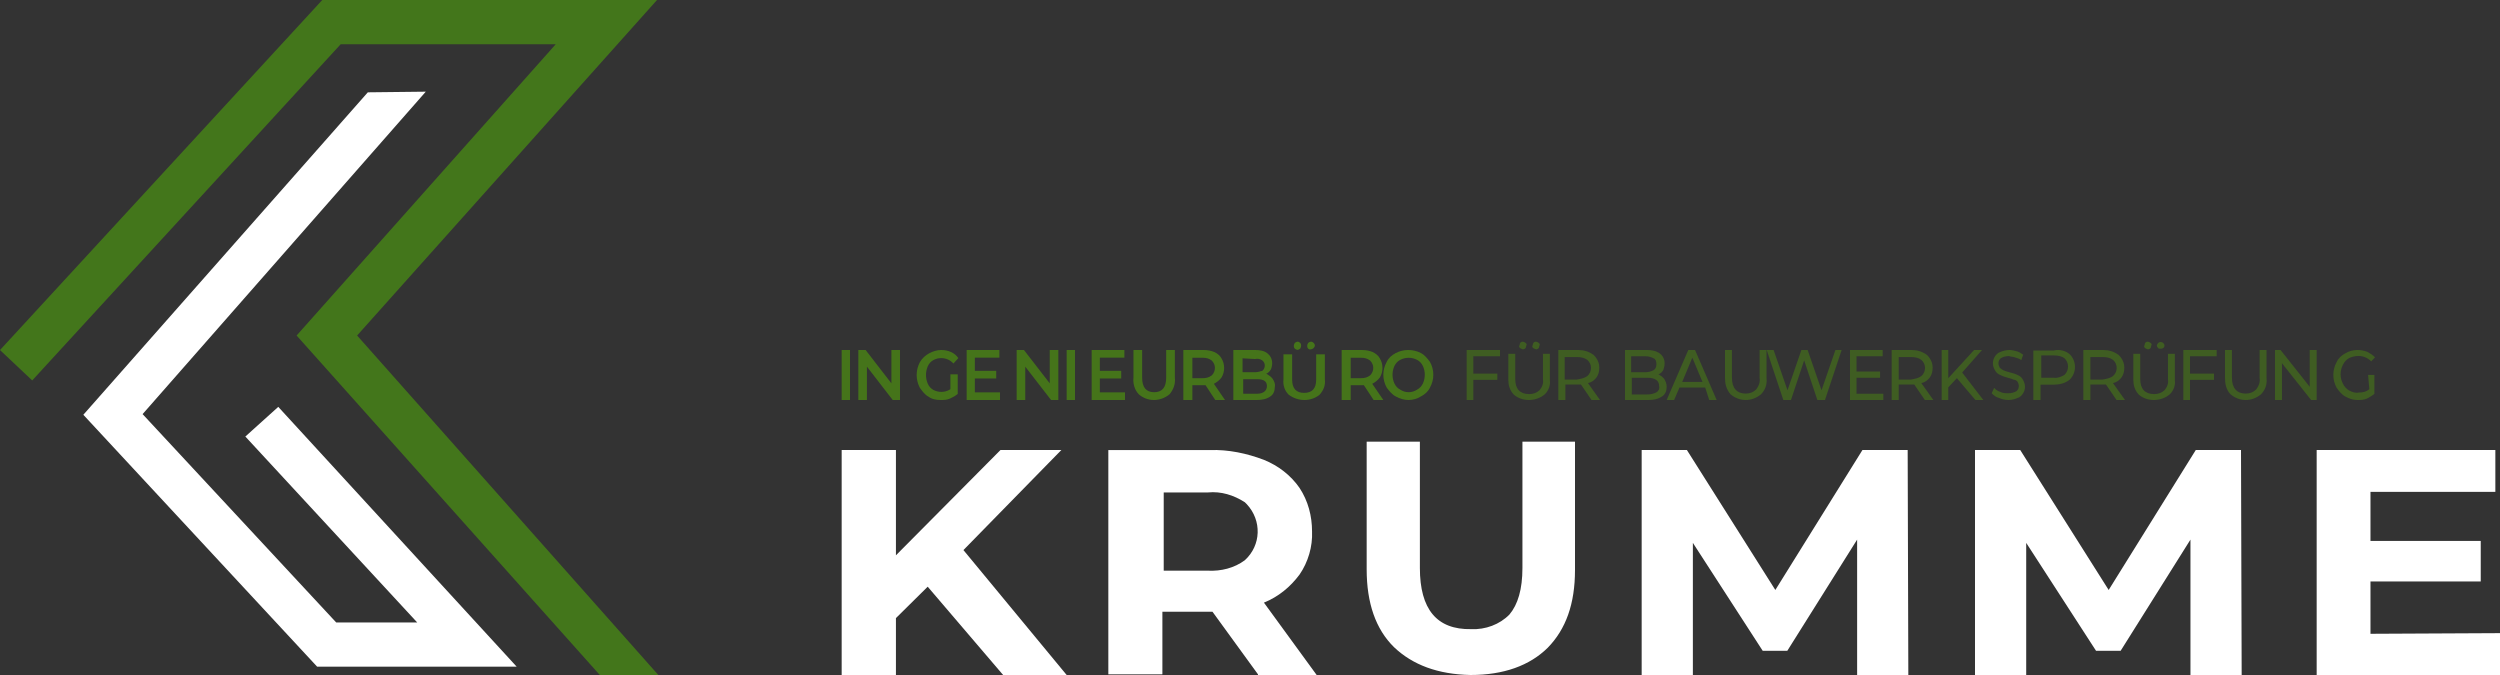
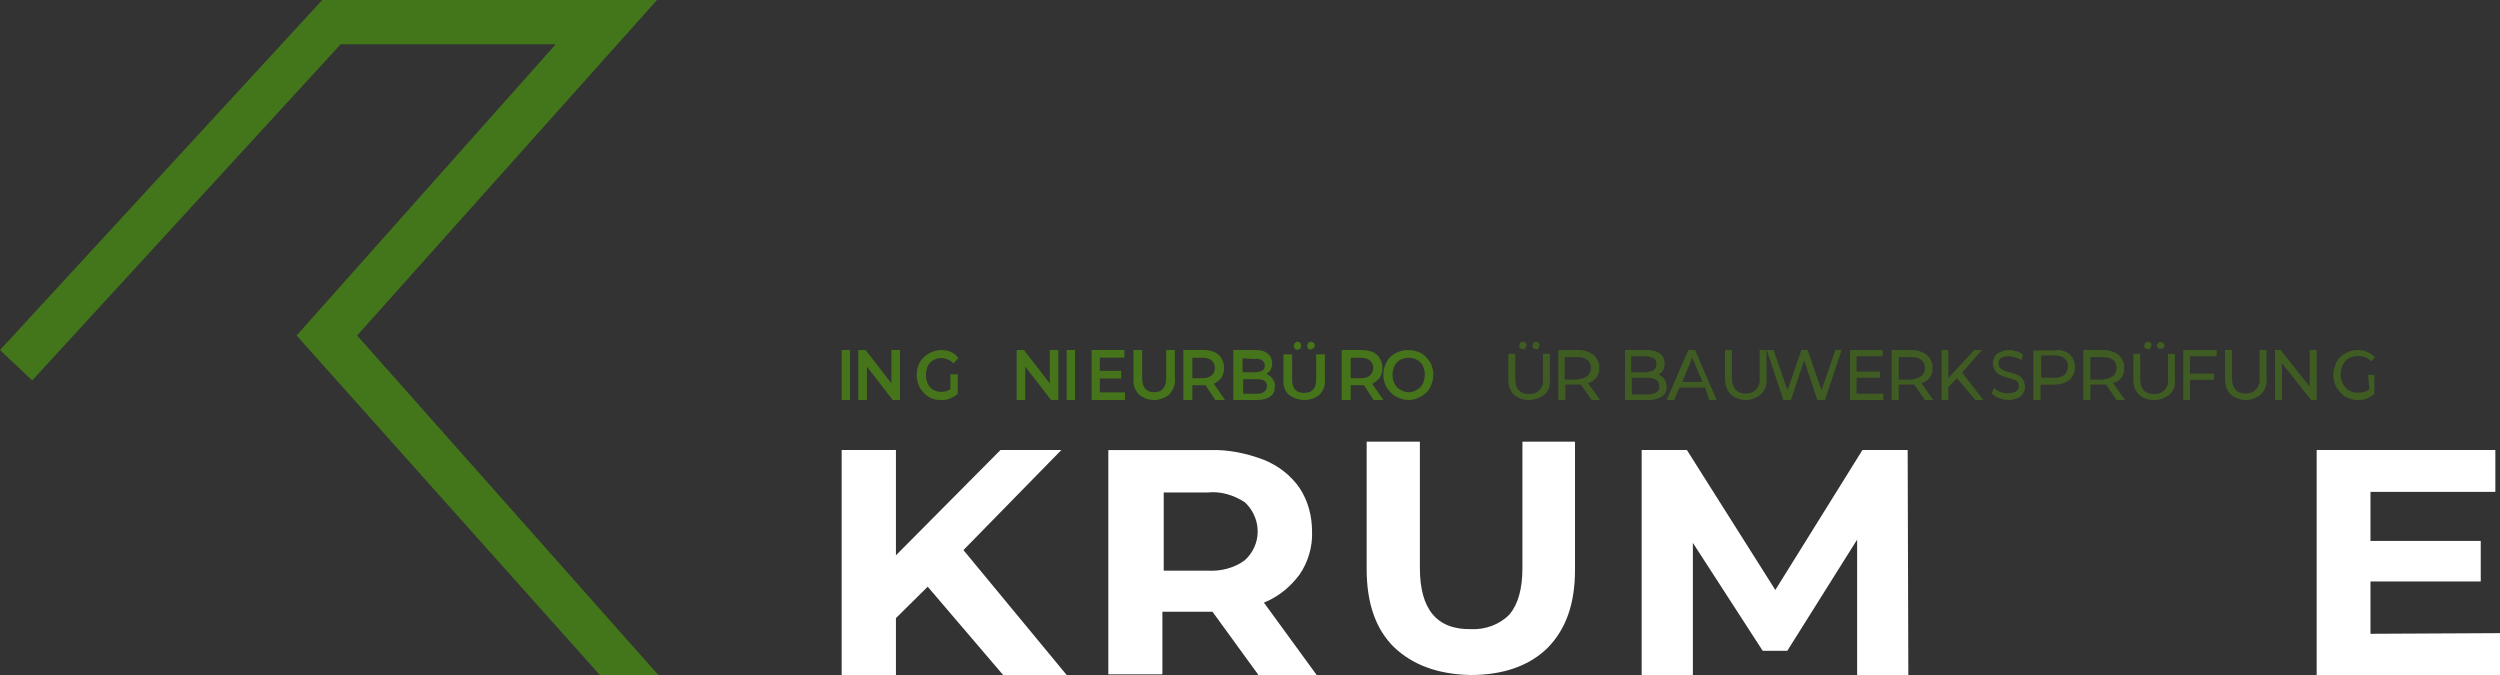
<svg xmlns="http://www.w3.org/2000/svg" width="300px" height="81px" viewBox="0 0 300 81" version="1.1">
  <rect x="0" y="0" width="300" height="81" fill="#333333" stroke="none" />
  <title>ib_krumme_Logo_weiss</title>
  <g id="Welcome" stroke="none" stroke-width="1" fill="none" fill-rule="evenodd">
    <g id="Startseite-Bernd-Krumme" transform="translate(-248, -1287)" fill-rule="nonzero">
      <g id="Footer" transform="translate(0, 1240)">
        <g id="ib_krumme_Logo_weiss" transform="translate(248, 46.627)">
          <polygon id="Path" fill="#FFFFFF" points="111.324 70.777 107.512 74.545 107.512 81.373 101 81.373 101 54.373 107.512 54.373 107.512 67.01 120.059 54.373 127.365 54.373 115.612 66.382 128 81.373 120.376 81.373" />
          <path d="M150.959,81.295 L145.5,73.784 L139.487,73.784 L139.487,81.295 L133,81.295 L133,54.381 L145.184,54.381 C147.399,54.303 149.614,54.773 151.671,55.555 C153.411,56.259 154.915,57.433 155.943,58.919 C156.972,60.484 157.446,62.283 157.446,64.161 C157.525,65.96 156.972,67.838 155.943,69.325 C154.835,70.811 153.411,71.985 151.671,72.689 L158,81.373 L150.959,81.373 L150.959,81.295 Z M149.377,60.64 C148.032,59.78 146.528,59.31 144.946,59.467 L139.646,59.467 L139.646,68.855 L144.946,68.855 C146.528,68.933 148.111,68.542 149.377,67.603 C151.354,65.804 151.434,62.831 149.614,60.875 C149.535,60.797 149.456,60.719 149.377,60.64 Z" id="Shape" fill="#FFFFFF" />
          <path d="M167.271,78.023 C165.09,75.869 164,72.758 164,68.689 L164,53.373 L170.386,53.373 L170.386,68.53 C170.386,73.476 172.411,75.949 176.539,75.869 C178.252,75.949 179.966,75.31 181.134,74.114 C182.146,72.917 182.692,71.082 182.692,68.53 L182.692,53.373 L189,53.373 L189,68.769 C189,72.837 187.91,75.869 185.729,78.102 C183.548,80.256 180.433,81.373 176.461,81.373 C172.567,81.293 169.53,80.176 167.271,78.023 Z" id="Path" fill="#FFFFFF" />
          <polygon id="Path" fill="#FFFFFF" points="222.855 81.373 222.855 65.126 214.476 78.469 211.524 78.469 203.145 65.518 203.145 81.373 197 81.373 197 54.373 202.426 54.373 213.04 71.17 223.494 54.373 228.92 54.373 229 81.373 222.855 81.373" />
-           <polygon id="Path" fill="#FFFFFF" points="262.855 81.373 262.855 65.126 254.476 78.469 251.524 78.469 243.145 65.518 243.145 81.373 237 81.373 237 54.373 242.426 54.373 253.04 71.17 263.494 54.373 268.92 54.373 269 81.373 262.855 81.373" />
          <polygon id="Path" fill="#FFFFFF" points="300 76.35 300 81.373 278 81.373 278 54.373 299.442 54.373 299.442 59.396 284.457 59.396 284.457 65.283 297.688 65.283 297.688 70.149 284.457 70.149 284.457 76.428" />
          <polygon id="Path" fill="#43761B" points="71.976 81.373 35.593 40.635 66.688 5.683 40.881 5.683 3.867 46.025 0 42.379 38.671 0.373 78.842 0.373 42.854 40.635 79 81.373" />
-           <polygon id="Path" fill="#FFFFFF" points="62 80.373 38.055 80.373 10 50.146 44.14 11.452 51.094 11.373 17.112 50.067 40.347 75.071 50.067 75.071 29.441 52.757 33.392 49.196" />
          <polygon id="Path" fill="#45741A" points="101 42.373 102 42.373 102 48.373 101 48.373" />
          <polygon id="Path" fill="#45741A" points="108 42.373 108 48.373 107.127 48.373 104.032 44.373 104.032 48.373 103 48.373 103 42.373 103.873 42.373 106.968 46.373 106.968 42.373" />
          <path d="M114.048,45.292 L114.927,45.292 L114.927,47.643 C114.634,47.887 114.341,48.049 113.974,48.211 C113.608,48.373 113.242,48.373 112.875,48.373 C112.363,48.373 111.85,48.292 111.41,47.968 C110.971,47.724 110.678,47.319 110.385,46.914 C109.872,45.941 109.872,44.805 110.385,43.832 C110.678,43.346 111.044,43.022 111.484,42.778 C111.923,42.535 112.436,42.373 112.949,42.373 C113.388,42.373 113.755,42.454 114.121,42.616 C114.487,42.778 114.78,43.022 115,43.346 L114.414,43.995 C114.048,43.589 113.535,43.346 112.949,43.346 C112.582,43.346 112.289,43.427 111.996,43.589 C111.703,43.751 111.484,43.995 111.337,44.319 C111.19,44.643 111.117,45.049 111.117,45.373 C111.117,45.697 111.19,46.103 111.337,46.427 C111.484,46.751 111.703,46.995 111.996,47.157 C112.289,47.319 112.656,47.4 112.949,47.4 C113.315,47.4 113.681,47.319 114.048,47.076 L114.048,45.292 Z" id="Path" fill="#45741A" />
-           <polygon id="Path" fill="#45741A" points="120 47.456 120 48.373 116 48.373 116 42.373 119.925 42.373 119.925 43.29 116.981 43.29 116.981 44.873 119.547 44.873 119.547 45.79 116.981 45.79 116.981 47.456" />
          <polygon id="Path" fill="#45741A" points="127 42.373 127 48.373 126.127 48.373 123.032 44.373 123.032 48.373 122 48.373 122 42.373 122.873 42.373 125.968 46.373 125.968 42.373" />
          <polygon id="Path" fill="#45741A" points="128 42.373 129 42.373 129 48.373 128 48.373" />
          <polygon id="Path" fill="#45741A" points="135 47.456 135 48.373 131 48.373 131 42.373 134.925 42.373 134.925 43.29 131.981 43.29 131.981 44.873 134.547 44.873 134.547 45.79 131.981 45.79 131.981 47.456" />
          <path d="M136.656,47.688 C136.175,47.19 135.935,46.442 136.015,45.695 L136.015,42.373 L137.057,42.373 L137.057,45.695 C137.057,46.857 137.538,47.439 138.5,47.439 C139.462,47.439 139.943,46.857 139.943,45.695 L139.943,42.373 L140.985,42.373 L140.985,45.695 C141.065,46.442 140.825,47.107 140.344,47.688 C139.221,48.601 137.698,48.601 136.656,47.688 L136.656,47.688 Z" id="Path" fill="#45741A" />
          <path d="M145.833,48.373 L144.667,46.598 L143.083,46.598 L143.083,48.373 L142,48.373 L142,42.373 L144.417,42.373 C144.917,42.373 145.333,42.458 145.75,42.627 C146.083,42.796 146.417,43.049 146.583,43.387 C147,44.063 147,44.993 146.583,45.669 C146.333,46.007 146,46.26 145.667,46.429 L147,48.373 L145.833,48.373 L145.833,48.373 Z M145.417,43.641 C145.083,43.387 144.75,43.303 144.333,43.303 L143.083,43.303 L143.083,45.753 L144.333,45.753 C144.75,45.753 145.083,45.669 145.417,45.415 C145.917,44.908 145.917,44.148 145.417,43.641 C145.5,43.641 145.5,43.641 145.417,43.641 L145.417,43.641 Z" id="Shape" fill="#45741A" />
          <path d="M152.742,45.873 C152.9,46.123 153.058,46.456 152.979,46.79 C152.979,47.29 152.821,47.706 152.426,47.956 C151.952,48.29 151.398,48.373 150.766,48.373 L148,48.373 L148,42.373 L150.608,42.373 C151.161,42.373 151.714,42.456 152.11,42.79 C152.426,43.04 152.663,43.456 152.663,43.956 C152.663,44.206 152.584,44.54 152.505,44.706 C152.347,44.956 152.189,45.123 151.952,45.206 C152.347,45.456 152.584,45.623 152.742,45.873 Z M149.106,43.373 L149.106,45.04 L150.608,45.04 C150.924,45.04 151.161,44.956 151.477,44.873 C151.794,44.623 151.873,44.123 151.635,43.79 C151.556,43.706 151.556,43.706 151.477,43.623 C151.24,43.456 150.924,43.373 150.608,43.456 L149.106,43.373 Z M152.031,46.706 C152.031,46.123 151.635,45.873 150.845,45.873 L149.185,45.873 L149.185,47.623 L150.845,47.623 C151.556,47.623 152.031,47.29 152.031,46.706 L152.031,46.706 Z" id="Shape" fill="#45741A" />
          <path d="M154.656,47.747 C154.175,47.292 153.935,46.609 154.015,45.926 L154.015,42.891 L155.057,42.891 L155.057,45.926 C155.057,46.988 155.538,47.519 156.5,47.519 C157.462,47.519 157.943,46.988 157.943,45.926 L157.943,42.891 L158.985,42.891 L158.985,45.926 C159.065,46.609 158.825,47.216 158.344,47.747 C157.302,48.582 155.779,48.582 154.656,47.747 L154.656,47.747 Z M155.378,42.208 C155.218,42.056 155.218,41.752 155.378,41.525 C155.458,41.449 155.618,41.373 155.698,41.373 C155.859,41.373 155.939,41.449 156.019,41.525 C156.179,41.677 156.179,41.98 156.019,42.208 C155.939,42.284 155.779,42.359 155.698,42.359 C155.618,42.359 155.458,42.284 155.378,42.208 Z M156.981,42.208 C156.821,42.056 156.821,41.752 156.981,41.525 C157.061,41.449 157.221,41.373 157.302,41.373 C157.542,41.373 157.782,41.601 157.782,41.828 C157.782,42.056 157.542,42.284 157.302,42.284 L157.302,42.284 C157.221,42.359 157.061,42.284 156.981,42.208 L156.981,42.208 Z" id="Shape" fill="#45741A" />
          <path d="M164.833,48.373 L163.667,46.598 L162.083,46.598 L162.083,48.373 L161,48.373 L161,42.373 L163.417,42.373 C163.917,42.373 164.333,42.458 164.75,42.627 C165.083,42.796 165.417,43.049 165.583,43.387 C166,44.063 166,44.993 165.583,45.669 C165.333,46.007 165,46.26 164.667,46.429 L166,48.373 L164.833,48.373 L164.833,48.373 Z M164.417,43.641 C164.083,43.387 163.75,43.303 163.333,43.303 L162.083,43.303 L162.083,45.753 L163.333,45.753 C163.75,45.753 164.083,45.669 164.417,45.415 C164.917,44.908 164.917,44.148 164.417,43.641 C164.5,43.641 164.417,43.641 164.417,43.641 Z" id="Shape" fill="#45741A" />
          <path d="M167.49,47.946 C167.026,47.702 166.716,47.295 166.406,46.888 C165.865,45.912 165.865,44.773 166.406,43.797 C166.639,43.309 167.026,42.983 167.49,42.739 C168.419,42.251 169.581,42.251 170.51,42.739 C170.974,42.983 171.284,43.39 171.594,43.797 C172.135,44.773 172.135,45.912 171.594,46.888 C171.361,47.376 170.974,47.702 170.51,47.946 C169.581,48.515 168.497,48.515 167.49,47.946 Z M170.045,47.132 C170.355,46.97 170.587,46.726 170.742,46.4 C171.052,45.749 171.052,44.936 170.742,44.285 C170.587,43.959 170.355,43.715 170.045,43.553 C169.426,43.227 168.652,43.227 168.032,43.553 C167.723,43.715 167.49,43.959 167.335,44.285 C167.026,44.936 167.026,45.749 167.335,46.4 C167.49,46.726 167.723,46.97 168.032,47.132 C168.652,47.539 169.426,47.539 170.045,47.132 Z" id="Shape" fill="#45741A" />
-           <polygon id="Path" fill="#45741A" opacity="0.65" points="176.8 43.123 176.8 45.206 179.68 45.206 179.68 45.956 176.8 45.956 176.8 48.373 176 48.373 176 42.373 180 42.373 180 43.123 176.8 43.123" />
          <path d="M181.665,47.74 C181.166,47.203 181,46.589 181,45.976 L181,42.831 L181.831,42.831 L181.831,45.899 C181.831,47.05 182.412,47.663 183.492,47.663 C183.991,47.663 184.406,47.51 184.738,47.203 C185.07,46.82 185.237,46.359 185.154,45.899 L185.154,42.831 L185.984,42.831 L185.984,45.976 C186.067,46.666 185.818,47.28 185.32,47.74 C184.24,48.584 182.661,48.584 181.665,47.74 L181.665,47.74 Z M182.412,42.14 C182.329,42.063 182.246,41.987 182.329,41.833 C182.329,41.757 182.412,41.603 182.412,41.526 C182.495,41.45 182.578,41.373 182.744,41.373 C182.828,41.373 182.994,41.45 183.077,41.526 C183.16,41.603 183.243,41.68 183.16,41.833 C183.16,41.91 183.077,42.063 183.077,42.14 C182.994,42.217 182.911,42.294 182.744,42.294 C182.578,42.217 182.495,42.217 182.412,42.14 L182.412,42.14 Z M183.991,42.14 C183.907,42.063 183.824,41.987 183.907,41.833 C183.907,41.757 183.991,41.603 183.991,41.526 C184.074,41.45 184.157,41.373 184.323,41.373 C184.406,41.373 184.572,41.45 184.655,41.526 C184.738,41.603 184.821,41.68 184.738,41.833 C184.738,41.91 184.655,42.063 184.655,42.14 C184.572,42.217 184.489,42.294 184.323,42.294 C184.157,42.217 184.074,42.217 183.991,42.14 L183.991,42.14 Z" id="Shape" fill="#45741A" opacity="0.65" />
          <path d="M190.983,48.373 L189.712,46.514 L189.373,46.514 L187.847,46.514 L187.847,48.373 L187,48.373 L187,42.373 L189.373,42.373 C190.051,42.373 190.644,42.542 191.237,42.965 C191.661,43.387 191.915,43.894 191.915,44.486 C191.915,44.908 191.831,45.331 191.576,45.669 C191.322,46.007 190.983,46.26 190.559,46.345 L192,48.373 L190.983,48.373 Z M190.475,45.5 C191.068,44.993 191.068,44.063 190.475,43.556 C190.475,43.556 190.475,43.556 190.475,43.556 C190.136,43.303 189.712,43.218 189.203,43.218 L187.763,43.218 L187.763,45.922 L189.203,45.922 C189.712,45.838 190.136,45.753 190.475,45.5 Z" id="Shape" fill="#45741A" opacity="0.65" />
          <path d="M199.672,45.79 C199.836,46.04 200,46.373 200,46.79 C200,47.29 199.836,47.706 199.426,47.956 C198.934,48.29 198.361,48.373 197.787,48.373 L195,48.373 L195,42.373 L197.623,42.373 C198.197,42.373 198.689,42.456 199.18,42.79 C199.508,43.04 199.754,43.456 199.754,43.956 C199.754,44.29 199.672,44.54 199.59,44.79 C199.426,45.04 199.262,45.206 199.016,45.29 C199.18,45.373 199.426,45.54 199.672,45.79 Z M195.738,43.123 L195.738,45.04 L197.459,45.04 C197.787,45.04 198.115,44.956 198.443,44.79 C198.689,44.623 198.77,44.373 198.77,44.04 C198.77,43.79 198.689,43.456 198.443,43.373 C198.115,43.206 197.787,43.123 197.459,43.123 L195.738,43.123 L195.738,43.123 Z M198.77,47.456 C199.016,47.29 199.18,47.04 199.098,46.706 C199.098,46.04 198.607,45.706 197.705,45.706 L195.82,45.706 L195.82,47.706 L197.705,47.706 C198.033,47.706 198.443,47.623 198.77,47.456 L198.77,47.456 Z" id="Shape" fill="#45741A" opacity="0.65" />
          <path d="M204.622,46.873 L201.541,46.873 L200.892,48.373 L200,48.373 L202.595,42.373 L203.405,42.373 L206,48.373 L205.108,48.373 L204.622,46.873 Z M204.297,46.206 L203.081,43.29 L201.865,46.206 L204.297,46.206 Z" id="Shape" fill="#45741A" opacity="0.65" />
          <path d="M207.665,47.688 C207.166,47.107 207,46.442 207,45.778 L207,42.373 L207.831,42.373 L207.831,45.695 C207.831,46.94 208.412,47.605 209.492,47.605 C209.991,47.605 210.406,47.439 210.738,47.107 C211.07,46.691 211.237,46.193 211.154,45.695 L211.154,42.373 L211.984,42.373 L211.984,45.778 C212.067,46.525 211.818,47.19 211.32,47.688 C210.24,48.601 208.744,48.601 207.665,47.688 L207.665,47.688 Z" id="Path" fill="#45741A" opacity="0.65" />
          <polygon id="Path" fill="#45741A" opacity="0.65" points="221 42.373 219 48.373 218.083 48.373 216.5 43.623 214.917 48.373 214 48.373 212 42.373 212.833 42.373 214.5 47.206 216.167 42.373 216.917 42.373 218.583 47.206 220.25 42.373" />
          <polygon id="Path" fill="#45741A" opacity="0.65" points="226 47.623 226 48.373 222 48.373 222 42.373 225.922 42.373 225.922 43.123 222.784 43.123 222.784 44.956 225.608 44.956 225.608 45.706 222.784 45.706 222.784 47.623 226 47.623" />
          <path d="M230.983,48.373 L229.712,46.514 L229.373,46.514 L227.847,46.514 L227.847,48.373 L227,48.373 L227,42.373 L229.373,42.373 C230.051,42.373 230.644,42.542 231.237,42.965 C231.661,43.387 231.915,43.894 231.915,44.486 C231.915,44.908 231.831,45.331 231.576,45.669 C231.322,46.007 230.983,46.26 230.559,46.345 L232,48.373 L230.983,48.373 Z M230.559,45.5 C231.153,44.993 231.153,44.063 230.559,43.556 C230.559,43.556 230.559,43.556 230.559,43.556 C230.22,43.303 229.797,43.218 229.288,43.218 L227.847,43.218 L227.847,45.922 L229.288,45.922 C229.797,45.838 230.22,45.753 230.559,45.5 Z" id="Shape" fill="#45741A" opacity="0.65" />
          <polygon id="Path" fill="#45741A" opacity="0.65" points="234.825 45.753 233.794 46.852 233.794 48.373 233 48.373 233 42.373 233.794 42.373 233.794 45.753 236.889 42.373 237.841 42.373 235.46 45.077 238 48.373 237.048 48.373" />
          <path d="M239.889,48.13 C239.593,48.049 239.296,47.887 239,47.562 L239.296,46.914 C239.519,47.157 239.741,47.319 240.037,47.4 C240.333,47.562 240.704,47.562 241,47.562 C241.37,47.562 241.667,47.481 241.963,47.319 C242.185,47.157 242.259,46.914 242.259,46.67 C242.259,46.508 242.185,46.346 242.111,46.184 C241.963,46.022 241.815,45.941 241.667,45.941 C241.519,45.86 241.222,45.778 240.926,45.697 C240.63,45.616 240.333,45.535 240.037,45.373 C239.815,45.292 239.593,45.13 239.444,44.887 C239.296,44.643 239.148,44.319 239.148,43.995 C239.148,43.67 239.222,43.427 239.37,43.184 C239.519,42.941 239.741,42.697 240.037,42.616 C240.407,42.454 240.778,42.373 241.148,42.373 C241.444,42.373 241.741,42.454 242.037,42.535 C242.333,42.616 242.556,42.778 242.778,42.941 L242.556,43.589 C242.333,43.427 242.111,43.346 241.815,43.265 C241.593,43.184 241.296,43.184 241.074,43.103 C240.704,43.103 240.407,43.184 240.111,43.346 C239.889,43.508 239.815,43.751 239.815,43.995 C239.815,44.157 239.889,44.319 239.963,44.481 C240.111,44.643 240.259,44.724 240.407,44.805 C240.556,44.887 240.852,44.968 241.148,45.049 C241.444,45.13 241.815,45.211 242.111,45.373 C242.333,45.454 242.556,45.616 242.704,45.86 C242.852,46.103 243,46.427 243,46.751 C243,47.076 242.926,47.319 242.778,47.562 C242.63,47.805 242.407,48.049 242.111,48.13 C241.741,48.292 241.37,48.373 241,48.373 C240.63,48.373 240.259,48.292 239.889,48.13 Z" id="Path" fill="#45741A" opacity="0.65" />
          <path d="M248.338,42.855 C249.206,43.691 249.206,45.029 248.425,45.865 C248.425,45.865 248.425,45.865 248.338,45.948 C247.817,46.367 247.123,46.534 246.429,46.534 L244.868,46.534 L244.868,48.373 L244,48.373 L244,42.437 L246.429,42.437 C247.123,42.27 247.817,42.437 248.338,42.855 Z M247.731,45.363 C247.991,45.112 248.165,44.778 248.165,44.36 C248.165,43.942 247.991,43.608 247.731,43.357 C247.384,43.106 246.95,43.022 246.429,43.022 L244.954,43.022 L244.954,45.698 L246.429,45.698 C246.863,45.781 247.297,45.614 247.731,45.363 L247.731,45.363 Z" id="Shape" fill="#45741A" opacity="0.65" />
          <path d="M253.983,48.373 L252.712,46.514 L252.373,46.514 L250.847,46.514 L250.847,48.373 L250,48.373 L250,42.373 L252.373,42.373 C253.051,42.373 253.644,42.542 254.237,42.965 C254.661,43.387 254.915,43.894 254.915,44.486 C254.915,44.908 254.831,45.331 254.576,45.669 C254.322,46.007 253.983,46.26 253.559,46.345 L255,48.373 L253.983,48.373 Z M253.559,45.5 C254.153,44.993 254.153,44.063 253.559,43.556 C253.559,43.556 253.559,43.556 253.559,43.556 C253.22,43.303 252.797,43.218 252.288,43.218 L250.847,43.218 L250.847,45.922 L252.288,45.922 C252.797,45.838 253.22,45.753 253.559,45.5 Z" id="Shape" fill="#45741A" opacity="0.65" />
          <path d="M256.665,47.74 C256.166,47.203 256,46.589 256,45.976 L256,42.831 L256.831,42.831 L256.831,45.899 C256.831,47.05 257.412,47.663 258.492,47.663 C258.991,47.663 259.406,47.51 259.738,47.203 C260.07,46.82 260.237,46.359 260.154,45.899 L260.154,42.831 L260.984,42.831 L260.984,45.976 C261.067,46.666 260.818,47.28 260.32,47.74 C259.24,48.584 257.661,48.584 256.665,47.74 L256.665,47.74 Z M257.412,42.14 C257.329,42.063 257.246,41.987 257.329,41.833 C257.329,41.757 257.412,41.603 257.412,41.526 C257.495,41.45 257.578,41.373 257.744,41.373 C257.828,41.373 257.994,41.45 258.077,41.526 C258.16,41.603 258.243,41.68 258.16,41.833 C258.16,41.91 258.077,42.063 258.077,42.14 C257.994,42.217 257.911,42.294 257.744,42.294 C257.578,42.217 257.495,42.217 257.412,42.14 Z M258.991,42.14 C258.907,42.063 258.824,41.987 258.824,41.833 C258.824,41.757 258.907,41.603 258.991,41.526 C259.157,41.373 259.406,41.373 259.572,41.526 C259.572,41.526 259.572,41.526 259.572,41.526 C259.655,41.603 259.738,41.68 259.738,41.833 C259.738,42.063 259.572,42.217 259.323,42.217 C259.157,42.217 258.991,42.217 258.991,42.14 Z" id="Shape" fill="#45741A" opacity="0.65" />
          <polygon id="Path" fill="#45741A" opacity="0.65" points="262.8 43.123 262.8 45.206 265.68 45.206 265.68 45.956 262.8 45.956 262.8 48.373 262 48.373 262 42.373 266 42.373 266 43.123 262.8 43.123" />
          <path d="M267.665,47.688 C267.166,47.19 267,46.442 267,45.778 L267,42.373 L267.831,42.373 L267.831,45.695 C267.831,46.94 268.412,47.605 269.492,47.605 C269.991,47.605 270.406,47.439 270.738,47.107 C271.07,46.691 271.237,46.193 271.154,45.695 L271.154,42.373 L271.984,42.373 L271.984,45.778 C272.067,46.525 271.818,47.19 271.32,47.688 C270.24,48.601 268.744,48.601 267.665,47.688 L267.665,47.688 Z" id="Path" fill="#45741A" opacity="0.65" />
          <polygon id="Path" fill="#45741A" opacity="0.65" points="278 42.373 278 48.373 277.333 48.373 273.833 43.956 273.833 48.373 273 48.373 273 42.373 273.667 42.373 277.167 46.79 277.167 42.373" />
          <path d="M284.17,45.364 L284.925,45.364 L284.925,47.641 C284.623,47.885 284.321,48.048 284.019,48.21 C283.642,48.373 283.264,48.373 282.887,48.373 C282.358,48.373 281.906,48.21 281.453,47.966 C281,47.723 280.698,47.316 280.396,46.909 C279.868,45.934 279.868,44.795 280.396,43.819 C280.623,43.332 281,43.006 281.453,42.762 C282.283,42.274 283.264,42.274 284.094,42.6 C284.396,42.762 284.774,43.006 285,43.25 L284.547,43.738 C284.17,43.332 283.566,43.088 283.038,43.088 C282.66,43.088 282.283,43.169 281.906,43.332 C281.604,43.494 281.302,43.819 281.151,44.145 C280.774,44.877 280.774,45.69 281.151,46.421 C281.302,46.747 281.604,47.072 281.906,47.235 C282.208,47.397 282.585,47.56 283.038,47.479 C283.491,47.479 283.943,47.397 284.321,47.072 L284.17,45.364 Z" id="Path" fill="#45741A" opacity="0.65" />
        </g>
      </g>
    </g>
  </g>
</svg>